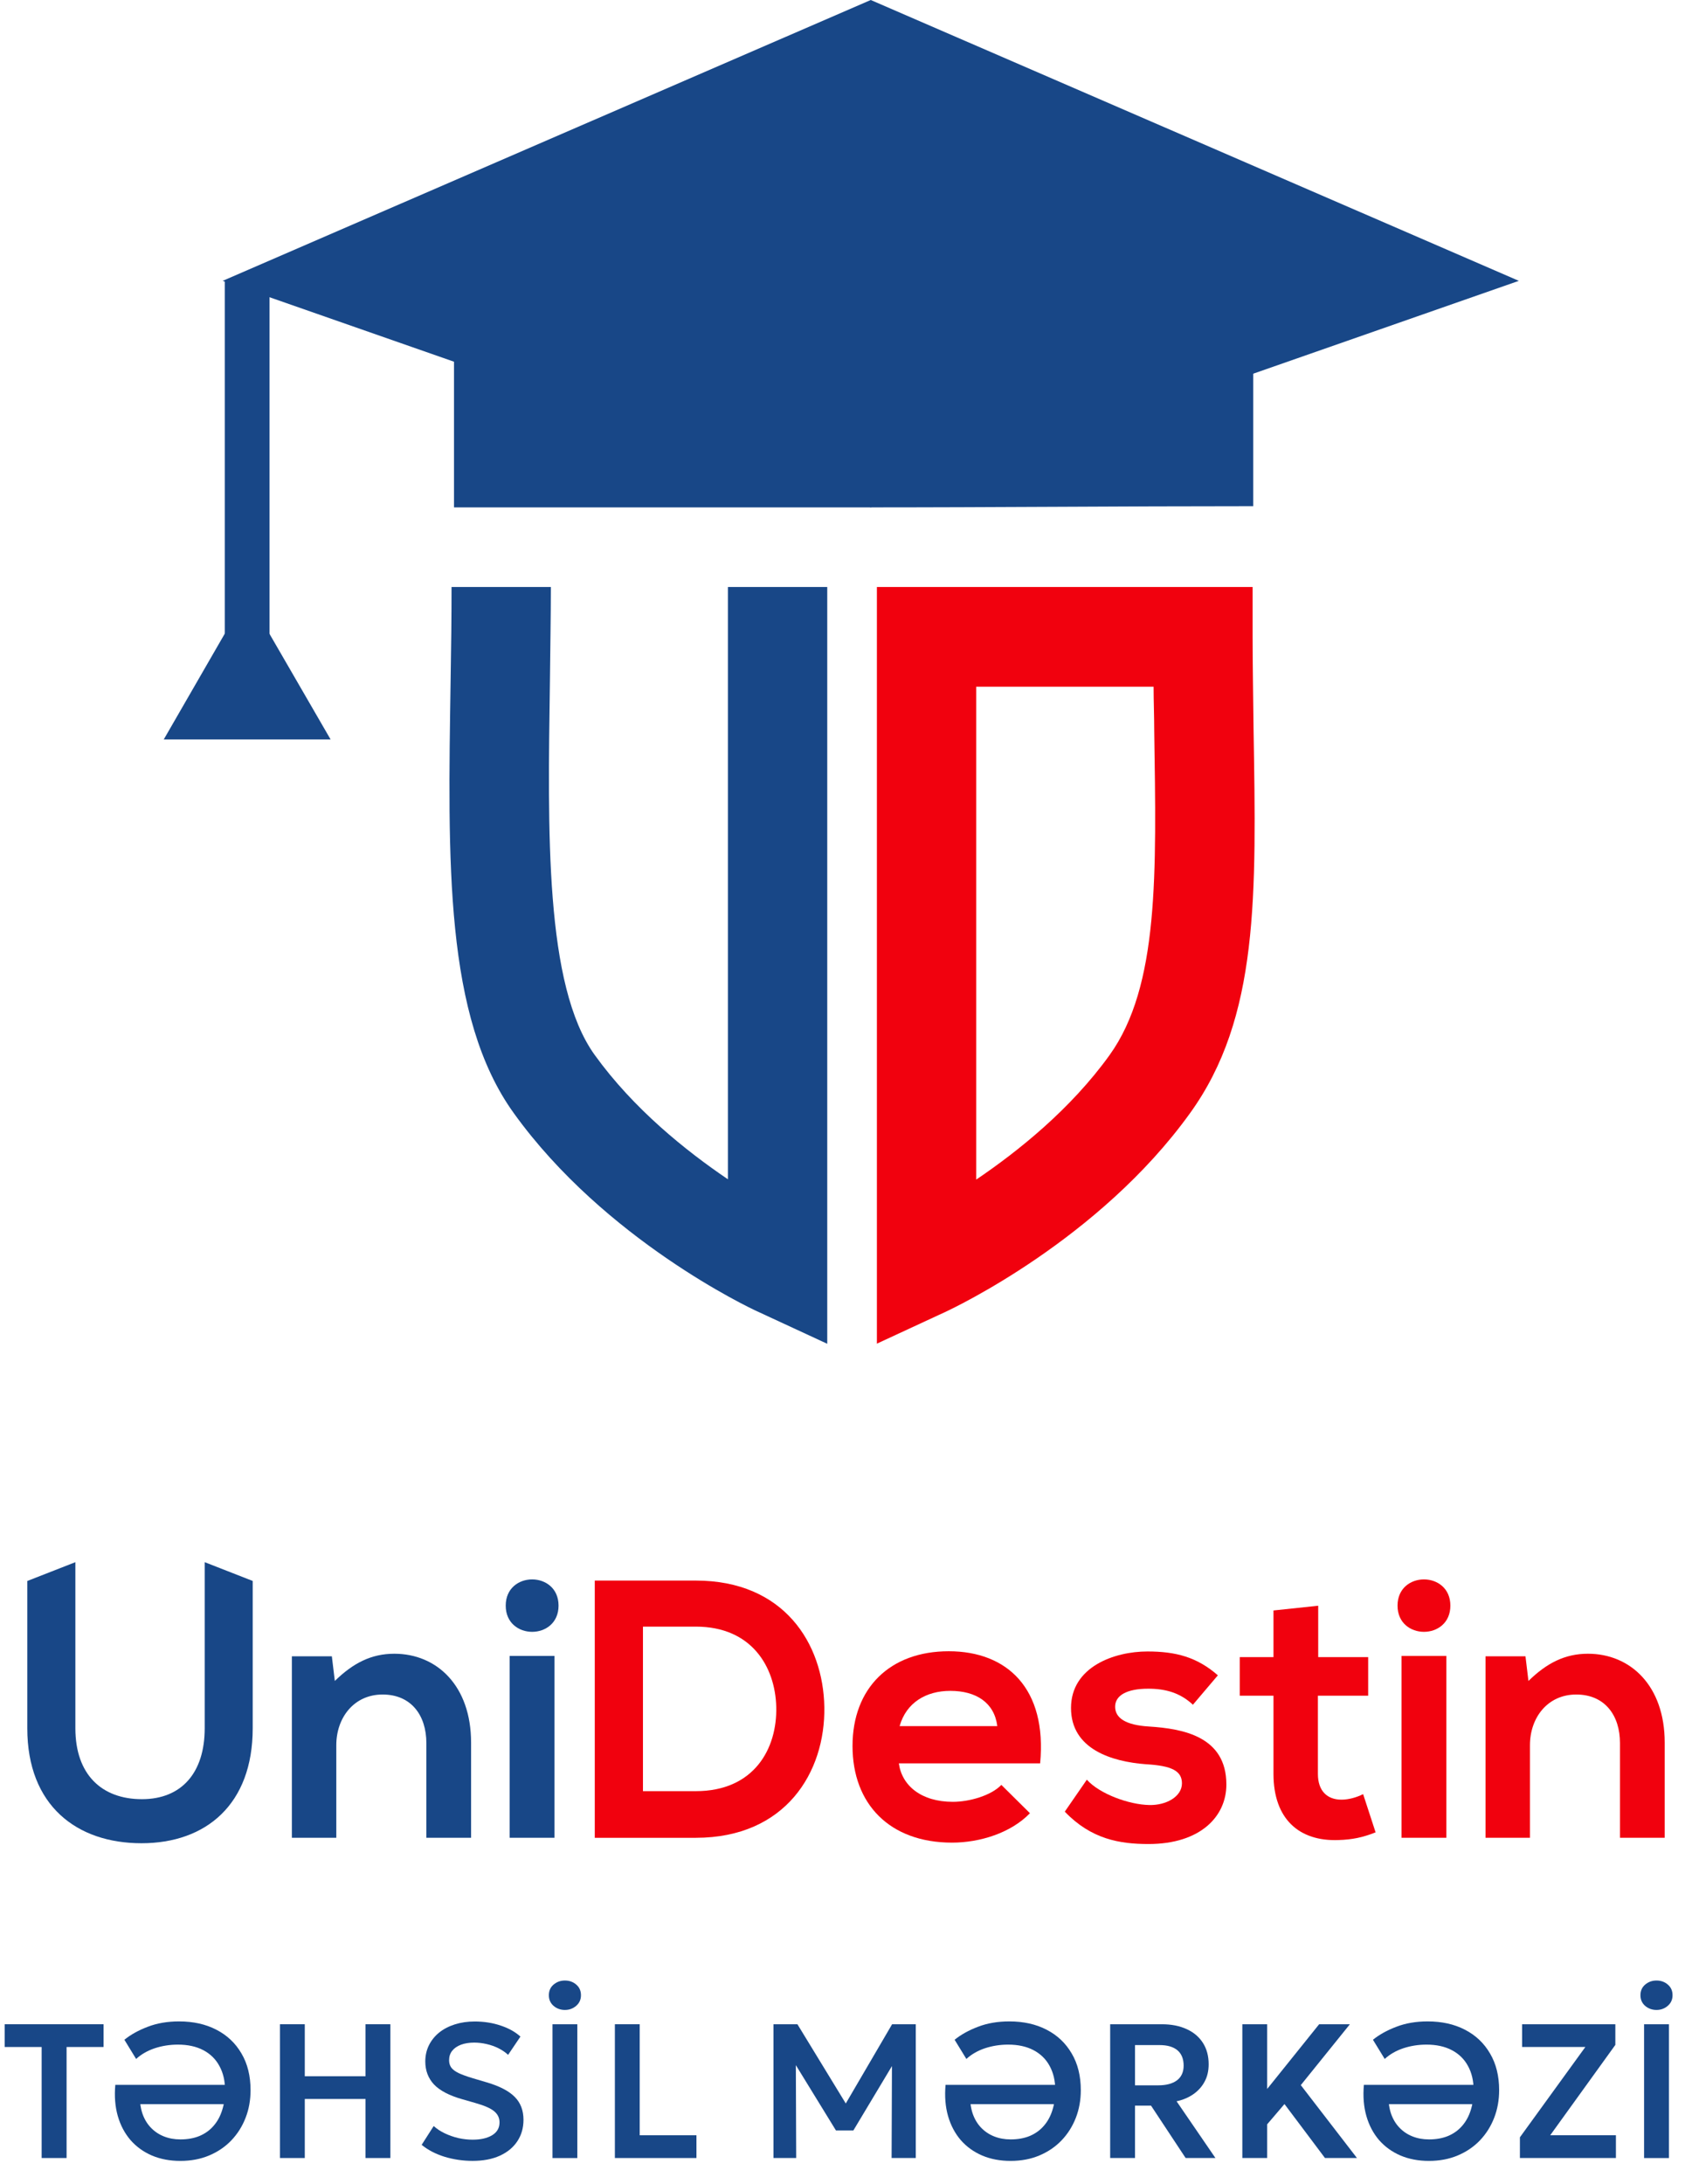
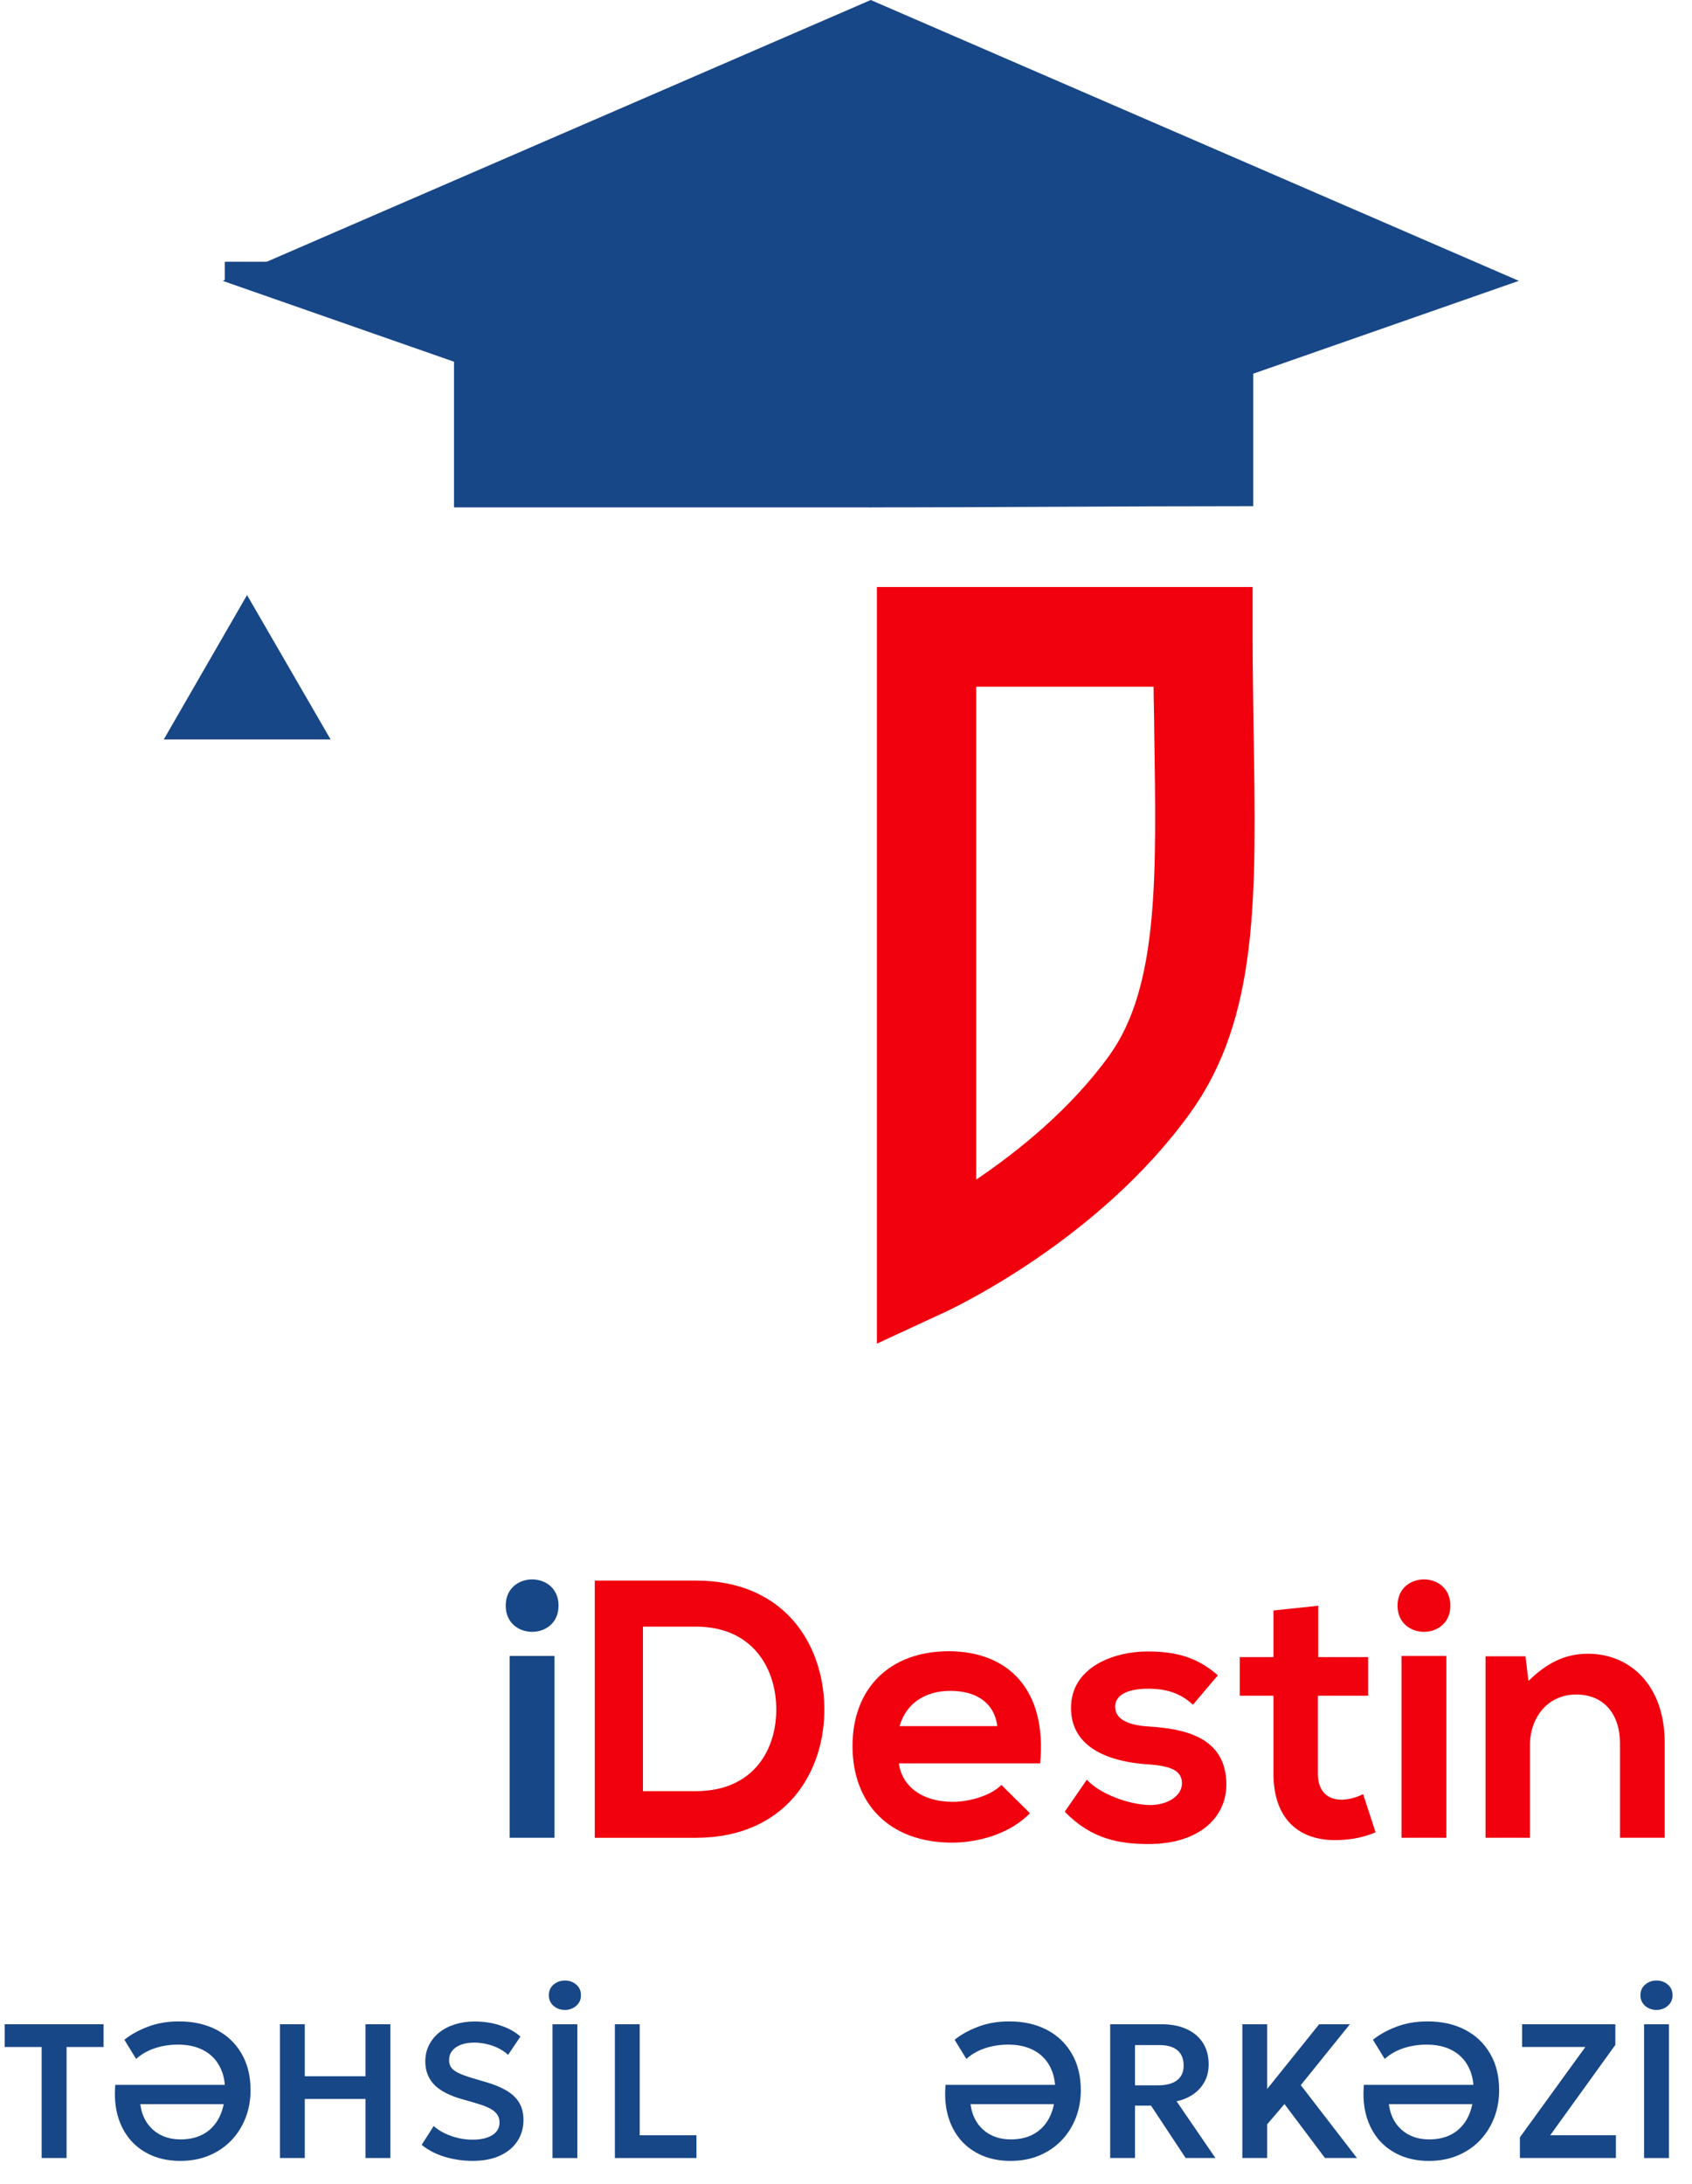
<svg xmlns="http://www.w3.org/2000/svg" width="62" height="80" viewBox="0 0 62 80" fill="none">
-   <path d="M9.26 57.915V63.311C9.26 66.097 7.552 67.522 5.184 67.522C2.817 67.522 1 66.147 1 63.311V57.915L2.762 57.226V63.311C2.762 65.008 3.73 65.908 5.199 65.908C6.667 65.908 7.501 64.925 7.501 63.311V57.226L9.263 57.915H9.26Z" fill="#184787" />
-   <path d="M15.623 67.322V63.851C15.623 62.843 15.072 62.074 14.02 62.074C12.969 62.074 12.323 62.923 12.323 63.931V67.322H10.695V60.674H12.16L12.269 61.577C12.944 60.917 13.614 60.58 14.448 60.58C16.007 60.58 17.262 61.752 17.262 63.837V67.322H15.619H15.623Z" fill="#184787" />
  <path d="M20.467 58.818C20.467 60.098 18.531 60.098 18.531 58.818C18.531 57.537 20.467 57.537 20.467 58.818ZM18.676 60.66V67.322H20.319V60.66H18.676Z" fill="#184787" />
  <path d="M30.206 62.532C30.246 64.914 28.792 67.323 25.496 67.323H21.794V57.9H25.496C28.727 57.9 30.166 60.203 30.206 62.532ZM23.56 65.614H25.496C27.635 65.614 28.484 64.055 28.444 62.521C28.404 61.056 27.541 59.587 25.496 59.587H23.56V65.614Z" fill="#F1010E" />
  <path d="M32.936 64.591C33.045 65.411 33.756 66.005 34.916 66.005C35.522 66.005 36.316 65.777 36.693 65.385L37.74 66.422C37.041 67.148 35.899 67.5 34.887 67.5C32.599 67.5 31.239 66.085 31.239 63.96C31.239 61.835 32.614 60.489 34.764 60.489C36.914 60.489 38.371 61.864 38.114 64.595H32.933L32.936 64.591ZM36.544 63.231C36.435 62.368 35.764 61.94 34.822 61.94C33.933 61.94 33.208 62.371 32.965 63.231H36.544Z" fill="#F1010E" />
  <path d="M43.716 62.452C43.245 62.009 42.708 61.861 42.073 61.861C41.294 61.861 40.862 62.104 40.862 62.521C40.862 62.938 41.254 63.195 42.099 63.246C43.35 63.326 44.938 63.609 44.938 65.371C44.938 66.543 43.984 67.551 42.084 67.551C41.036 67.551 39.985 67.377 39.017 66.365L39.825 65.194C40.297 65.719 41.373 66.108 42.113 66.122C42.733 66.137 43.31 65.814 43.31 65.328C43.31 64.871 42.933 64.682 41.99 64.628C40.739 64.534 39.245 64.077 39.245 62.568C39.245 61.059 40.833 60.497 42.044 60.497C43.081 60.497 43.861 60.7 44.626 61.371L43.712 62.448L43.716 62.452Z" fill="#F1010E" />
  <path d="M48.303 58.817V60.703H50.134V62.118H48.292V64.983C48.292 65.614 48.64 65.926 49.155 65.926C49.413 65.926 49.706 65.846 49.949 65.723L50.406 67.123C49.935 67.311 49.543 67.391 49.046 67.405C47.607 67.46 46.664 66.636 46.664 64.983V62.118H45.428V60.703H46.664V58.995L48.307 58.821L48.303 58.817Z" fill="#F1010E" />
  <path d="M53.146 58.818C53.146 60.098 51.21 60.098 51.21 58.818C51.21 57.537 53.146 57.537 53.146 58.818ZM51.355 60.66V67.322H52.998V60.66H51.355Z" fill="#F1010E" />
  <path d="M59.361 67.322V63.851C59.361 62.843 58.81 62.074 57.758 62.074C56.707 62.074 56.062 62.923 56.062 63.931V67.322H54.434V60.674H55.898L56.007 61.577C56.682 60.917 57.352 60.58 58.186 60.58C59.745 60.58 61 61.752 61 63.837V67.322H59.358H59.361Z" fill="#F1010E" />
-   <path d="M9.877 9.587L8.238 10.288V24.443H9.877V9.587Z" fill="#184787" />
+   <path d="M9.877 9.587L8.238 10.288V24.443V9.587Z" fill="#184787" />
  <path d="M31.907 18.587L55.655 10.288L31.907 0L8.159 10.288L31.907 18.587Z" fill="#184787" />
  <path d="M31.307 18.587C36.925 18.587 40.678 18.542 45.922 18.542V8.909H16.636V18.587H31.307Z" fill="#184787" />
  <path d="M9.052 21.798L6 27.089H12.115L9.052 21.798Z" fill="#184787" />
-   <path d="M30.313 49.226L27.724 48.027C27.498 47.925 22.163 45.416 18.829 40.78C16.286 37.253 16.41 31.589 16.512 24.907C16.534 23.697 16.546 22.555 16.546 21.504H20.185C20.185 22.589 20.163 23.742 20.151 24.963C20.072 30.458 19.959 36.1 21.79 38.643C23.215 40.622 25.136 42.16 26.673 43.2V21.504H30.313V49.214V49.226Z" fill="#184787" />
  <path d="M32.132 49.226V21.504H45.9V23.324C45.9 24.41 45.922 25.517 45.934 26.693C46.035 32.821 46.137 37.275 43.605 40.78C40.271 45.416 34.936 47.914 34.709 48.027L32.121 49.226H32.132ZM35.772 25.156V43.211C37.309 42.171 39.231 40.633 40.655 38.655C42.475 36.122 42.373 32.029 42.294 26.761C42.294 26.23 42.271 25.687 42.271 25.156H35.772Z" fill="#F1010E" />
  <path d="M60.244 79.054V74.154H61.154V79.054H60.244ZM60.699 73.629C60.541 73.629 60.403 73.58 60.286 73.482C60.169 73.381 60.111 73.251 60.111 73.09C60.111 72.926 60.169 72.796 60.286 72.698C60.403 72.6 60.541 72.551 60.699 72.551C60.86 72.551 60.998 72.6 61.112 72.698C61.229 72.796 61.287 72.926 61.287 73.09C61.287 73.248 61.229 73.378 61.112 73.478C60.995 73.579 60.858 73.629 60.699 73.629Z" fill="#184787" />
  <path d="M55.694 79.053V78.294L58.092 74.986H55.775V74.153H59.191V74.909L56.804 78.22H59.212V79.053H55.694Z" fill="#184787" />
  <path d="M52.361 79.159C51.978 79.159 51.631 79.094 51.321 78.963C51.011 78.83 50.748 78.641 50.533 78.396C50.321 78.148 50.166 77.855 50.068 77.514C49.97 77.171 49.94 76.79 49.977 76.373H54.37L54.359 77.08H50.495L50.877 76.737C50.872 76.993 50.903 77.223 50.971 77.426C51.041 77.627 51.142 77.797 51.276 77.937C51.408 78.077 51.567 78.185 51.752 78.259C51.936 78.334 52.14 78.371 52.364 78.371C52.628 78.371 52.861 78.329 53.064 78.245C53.267 78.159 53.437 78.037 53.575 77.878C53.715 77.719 53.82 77.529 53.89 77.307C53.962 77.086 53.998 76.84 53.998 76.569C53.998 76.228 53.93 75.933 53.792 75.683C53.657 75.431 53.459 75.238 53.2 75.102C52.944 74.967 52.633 74.899 52.27 74.899C51.973 74.899 51.691 74.944 51.422 75.032C51.157 75.121 50.929 75.252 50.74 75.424L50.309 74.721C50.543 74.532 50.829 74.373 51.167 74.245C51.505 74.114 51.888 74.049 52.315 74.049C52.833 74.049 53.288 74.15 53.68 74.353C54.074 74.556 54.381 74.847 54.6 75.225C54.822 75.6 54.933 76.049 54.933 76.569C54.933 76.93 54.872 77.268 54.751 77.58C54.63 77.893 54.456 78.168 54.23 78.406C54.003 78.642 53.733 78.826 53.417 78.959C53.102 79.092 52.75 79.159 52.361 79.159Z" fill="#184787" />
  <path d="M45.523 79.053V74.153H46.433V76.523L48.337 74.153H49.464L47.665 76.383L49.723 79.053H48.551L47.067 77.076L46.433 77.818V79.053H45.523Z" fill="#184787" />
  <path d="M40.68 79.053V74.153H42.577C42.925 74.153 43.227 74.213 43.484 74.332C43.74 74.448 43.939 74.617 44.079 74.836C44.219 75.055 44.289 75.317 44.289 75.62C44.289 75.862 44.239 76.076 44.138 76.26C44.038 76.445 43.899 76.597 43.722 76.719C43.547 76.84 43.344 76.925 43.113 76.974L44.537 79.053H43.445L42.178 77.135H41.59V79.053H40.68ZM41.59 76.39H42.444C42.736 76.39 42.964 76.329 43.127 76.208C43.29 76.084 43.372 75.904 43.372 75.669C43.372 75.424 43.297 75.237 43.148 75.109C42.998 74.981 42.779 74.916 42.49 74.916H41.59V76.39Z" fill="#184787" />
  <path d="M37.031 79.159C36.649 79.159 36.302 79.094 35.992 78.963C35.681 78.83 35.419 78.641 35.204 78.396C34.992 78.148 34.837 77.855 34.739 77.514C34.641 77.171 34.611 76.79 34.648 76.373H39.04L39.03 77.08H35.166L35.547 76.737C35.543 76.993 35.574 77.223 35.642 77.426C35.712 77.627 35.813 77.797 35.946 77.937C36.079 78.077 36.238 78.185 36.422 78.259C36.607 78.334 36.811 78.371 37.035 78.371C37.298 78.371 37.532 78.329 37.735 78.245C37.938 78.159 38.108 78.037 38.246 77.878C38.386 77.719 38.491 77.529 38.561 77.307C38.633 77.086 38.669 76.84 38.669 76.569C38.669 76.228 38.6 75.933 38.463 75.683C38.328 75.431 38.13 75.238 37.871 75.102C37.615 74.967 37.304 74.899 36.94 74.899C36.644 74.899 36.362 74.944 36.093 75.032C35.827 75.121 35.6 75.252 35.411 75.424L34.98 74.721C35.214 74.532 35.499 74.373 35.838 74.245C36.176 74.114 36.559 74.049 36.986 74.049C37.504 74.049 37.959 74.15 38.351 74.353C38.745 74.556 39.052 74.847 39.271 75.225C39.493 75.6 39.604 76.049 39.604 76.569C39.604 76.93 39.543 77.268 39.422 77.58C39.3 77.893 39.127 78.168 38.9 78.406C38.674 78.642 38.403 78.826 38.088 78.959C37.773 79.092 37.421 79.159 37.031 79.159Z" fill="#184787" />
-   <path d="M28.342 79.053V74.153H29.22L31.173 77.352L30.816 77.356L32.689 74.153H33.557V79.053H32.671L32.685 75.343L32.853 75.403L31.271 78.042H30.631L29.01 75.403L29.161 75.343L29.175 79.053H28.342Z" fill="#184787" />
  <path d="M22.531 79.053V74.153H23.441V78.22H25.52V79.053H22.531Z" fill="#184787" />
  <path d="M20.245 79.054V74.154H21.155V79.054H20.245ZM20.7 73.629C20.541 73.629 20.404 73.58 20.287 73.482C20.17 73.381 20.112 73.251 20.112 73.09C20.112 72.926 20.17 72.796 20.287 72.698C20.404 72.6 20.541 72.551 20.7 72.551C20.861 72.551 20.999 72.6 21.113 72.698C21.23 72.796 21.288 72.926 21.288 73.09C21.288 73.248 21.23 73.378 21.113 73.478C20.996 73.579 20.859 73.629 20.7 73.629Z" fill="#184787" />
  <path d="M17.317 79.158C16.966 79.158 16.625 79.108 16.291 79.008C15.96 78.905 15.68 78.759 15.451 78.57L15.892 77.881C16.004 77.983 16.138 78.072 16.294 78.147C16.451 78.221 16.616 78.28 16.791 78.322C16.969 78.361 17.145 78.381 17.32 78.381C17.612 78.381 17.849 78.328 18.031 78.22C18.212 78.111 18.304 77.953 18.304 77.748C18.304 77.587 18.241 77.453 18.114 77.345C17.988 77.236 17.756 77.133 17.418 77.037L16.942 76.901C16.464 76.765 16.117 76.585 15.902 76.358C15.69 76.13 15.584 75.85 15.584 75.518C15.584 75.301 15.628 75.103 15.717 74.923C15.806 74.744 15.931 74.588 16.091 74.458C16.255 74.327 16.447 74.227 16.669 74.157C16.891 74.087 17.132 74.052 17.393 74.052C17.736 74.052 18.055 74.102 18.349 74.202C18.643 74.3 18.883 74.434 19.07 74.605L18.619 75.273C18.52 75.182 18.405 75.103 18.272 75.035C18.139 74.968 17.995 74.916 17.841 74.881C17.688 74.844 17.532 74.825 17.376 74.825C17.192 74.825 17.031 74.851 16.893 74.902C16.755 74.954 16.648 75.027 16.571 75.123C16.494 75.218 16.456 75.335 16.456 75.473C16.456 75.573 16.481 75.661 16.532 75.735C16.586 75.81 16.677 75.879 16.805 75.942C16.934 76.002 17.111 76.067 17.337 76.134L17.834 76.281C18.303 76.419 18.645 76.596 18.86 76.813C19.075 77.028 19.182 77.308 19.182 77.653C19.182 77.95 19.107 78.211 18.958 78.437C18.809 78.664 18.594 78.841 18.314 78.969C18.036 79.095 17.704 79.158 17.317 79.158Z" fill="#184787" />
  <path d="M10.258 79.053V74.153H11.168V76.057H13.394V74.153H14.304V79.053H13.394V76.89H11.168V79.053H10.258Z" fill="#184787" />
  <path d="M6.609 79.159C6.226 79.159 5.88 79.094 5.569 78.963C5.259 78.83 4.997 78.641 4.782 78.396C4.57 78.148 4.414 77.855 4.316 77.514C4.218 77.171 4.188 76.79 4.225 76.373H8.618L8.607 77.08H4.743L5.125 76.737C5.12 76.993 5.152 77.223 5.219 77.426C5.289 77.627 5.391 77.797 5.524 77.937C5.657 78.077 5.816 78.185 6 78.259C6.184 78.334 6.388 78.371 6.612 78.371C6.876 78.371 7.109 78.329 7.312 78.245C7.515 78.159 7.686 78.037 7.823 77.878C7.963 77.719 8.068 77.529 8.138 77.307C8.211 77.086 8.247 76.84 8.247 76.569C8.247 76.228 8.178 75.933 8.04 75.683C7.905 75.431 7.708 75.238 7.449 75.102C7.192 74.967 6.882 74.899 6.518 74.899C6.222 74.899 5.939 74.944 5.671 75.032C5.405 75.121 5.177 75.252 4.988 75.424L4.558 74.721C4.791 74.532 5.077 74.373 5.415 74.245C5.754 74.114 6.136 74.049 6.563 74.049C7.081 74.049 7.536 74.15 7.928 74.353C8.323 74.556 8.63 74.847 8.849 75.225C9.071 75.6 9.181 76.049 9.181 76.569C9.181 76.93 9.121 77.268 8.999 77.58C8.878 77.893 8.704 78.168 8.478 78.406C8.252 78.642 7.981 78.826 7.666 78.959C7.351 79.092 6.999 79.159 6.609 79.159Z" fill="#184787" />
  <path d="M1.526 79.053V74.986H0.172V74.153H3.794V74.986H2.44V79.053H1.526Z" fill="#184787" />
</svg>